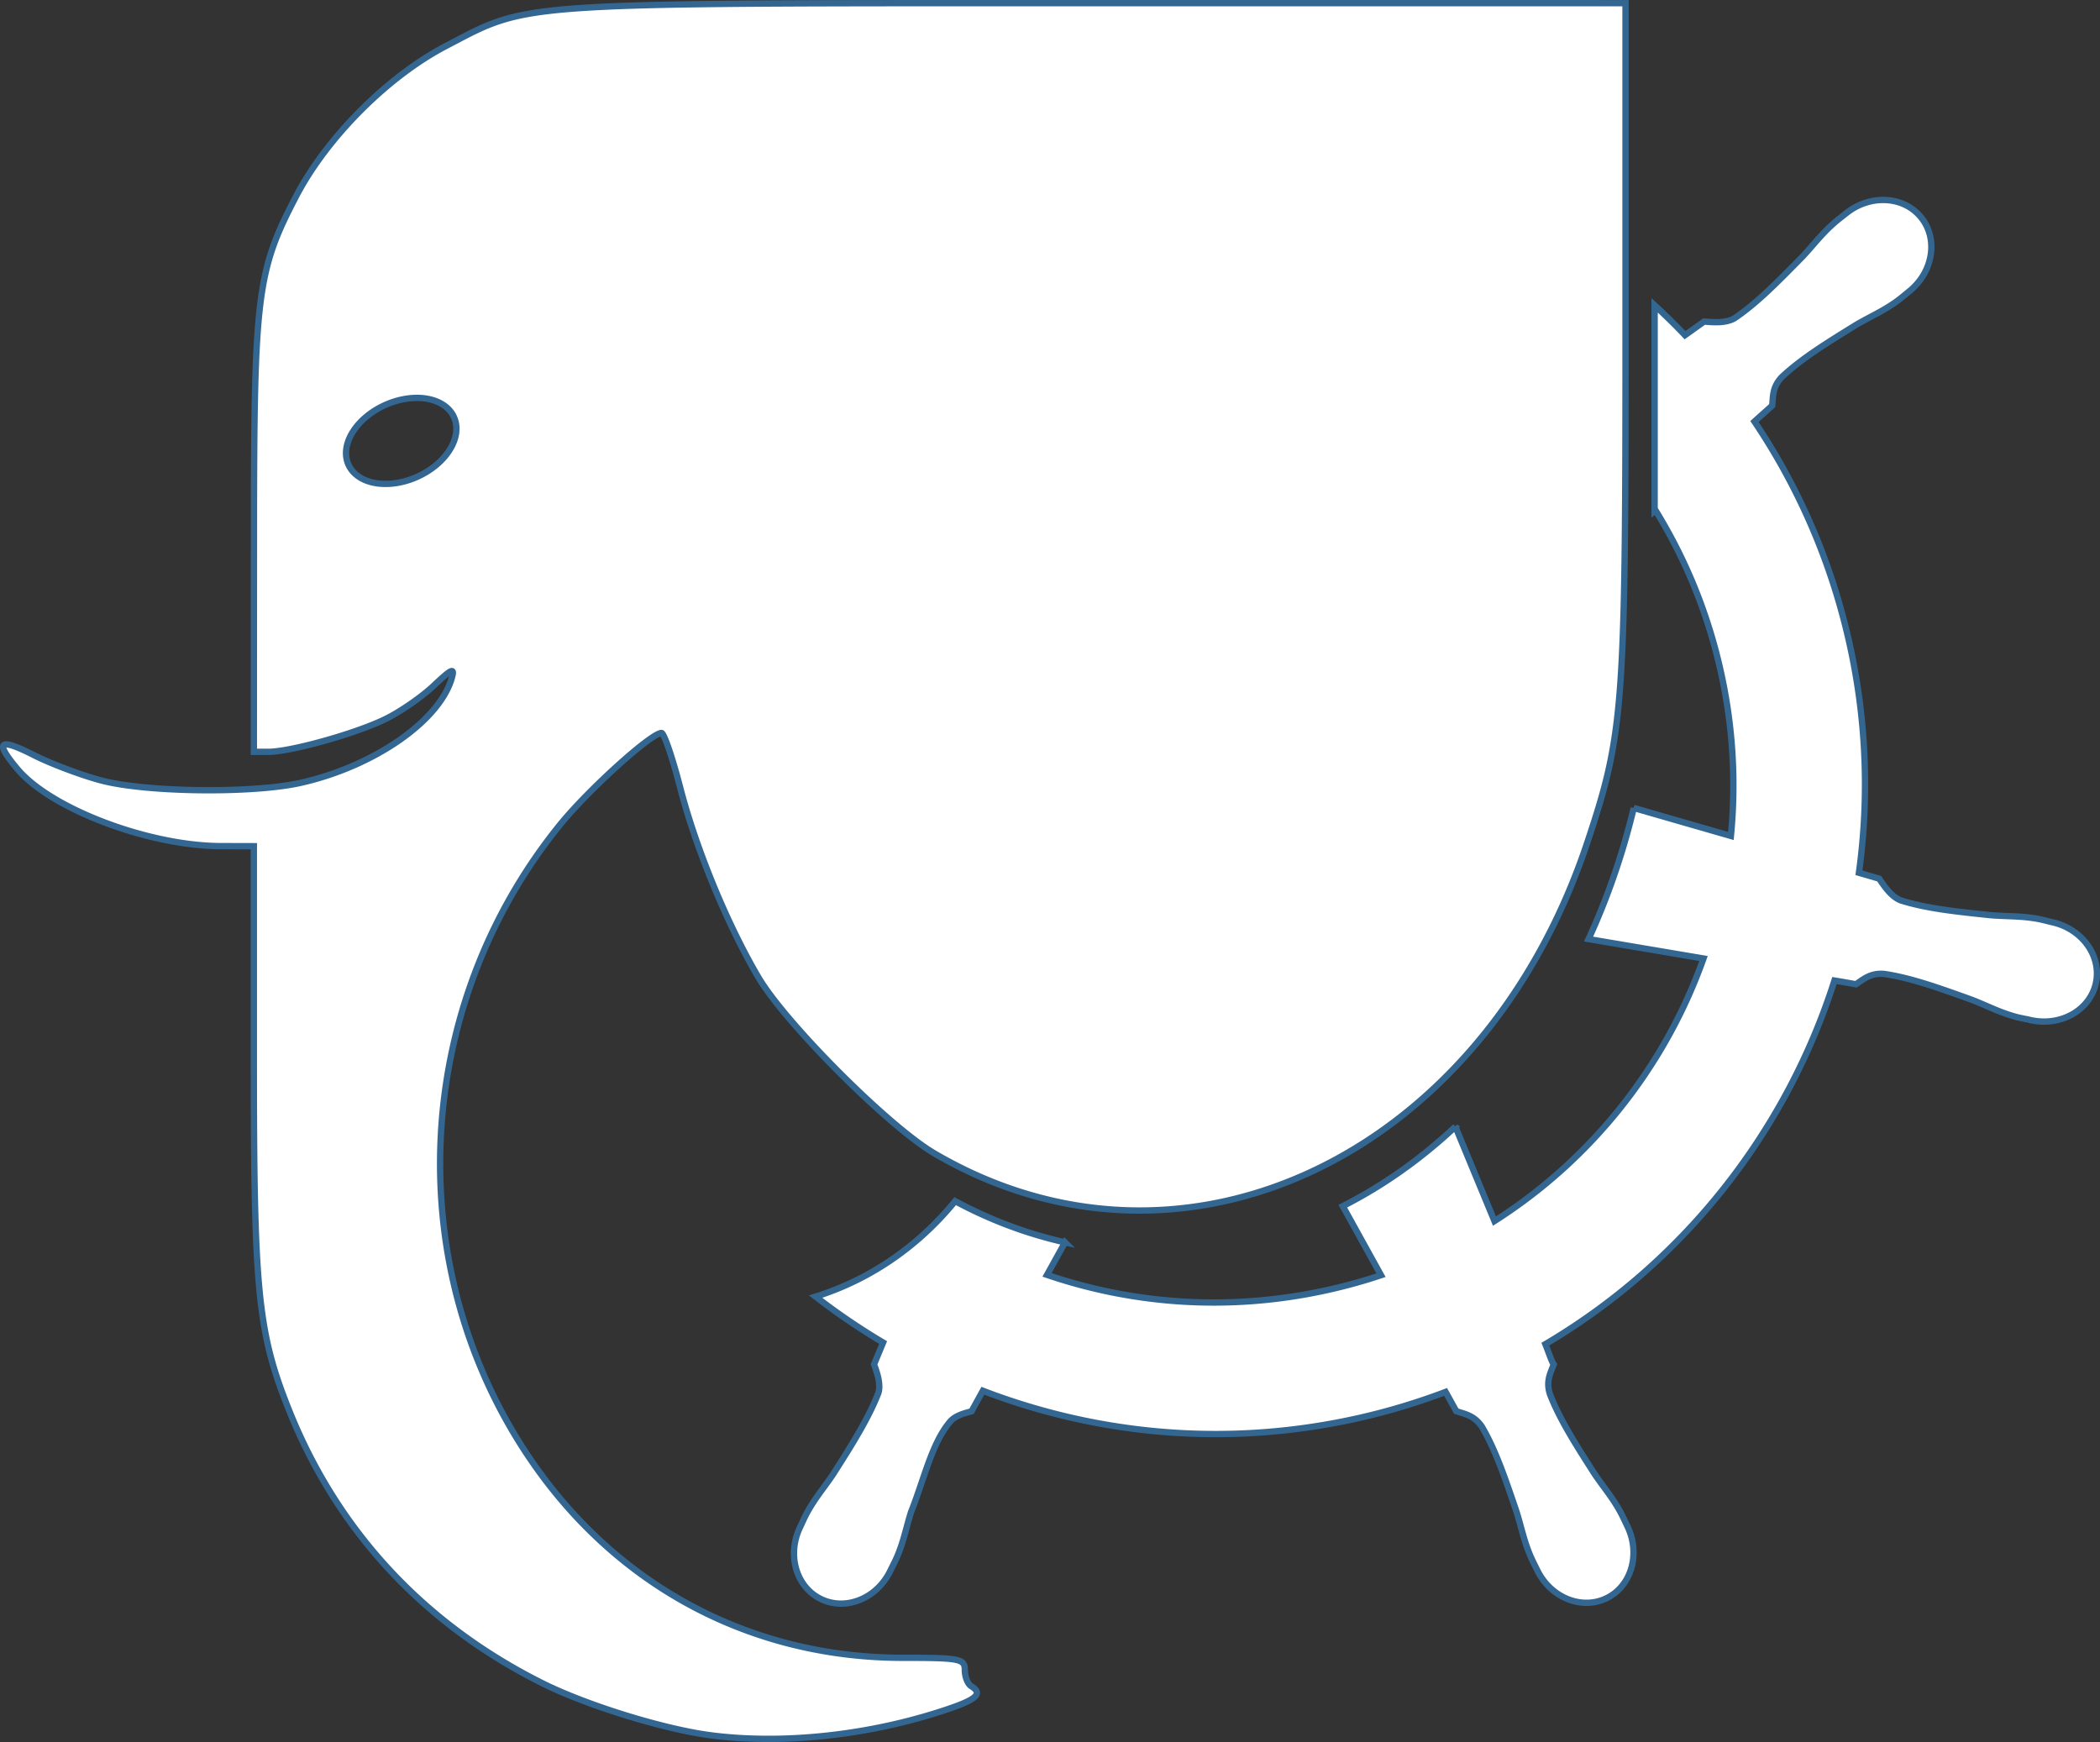
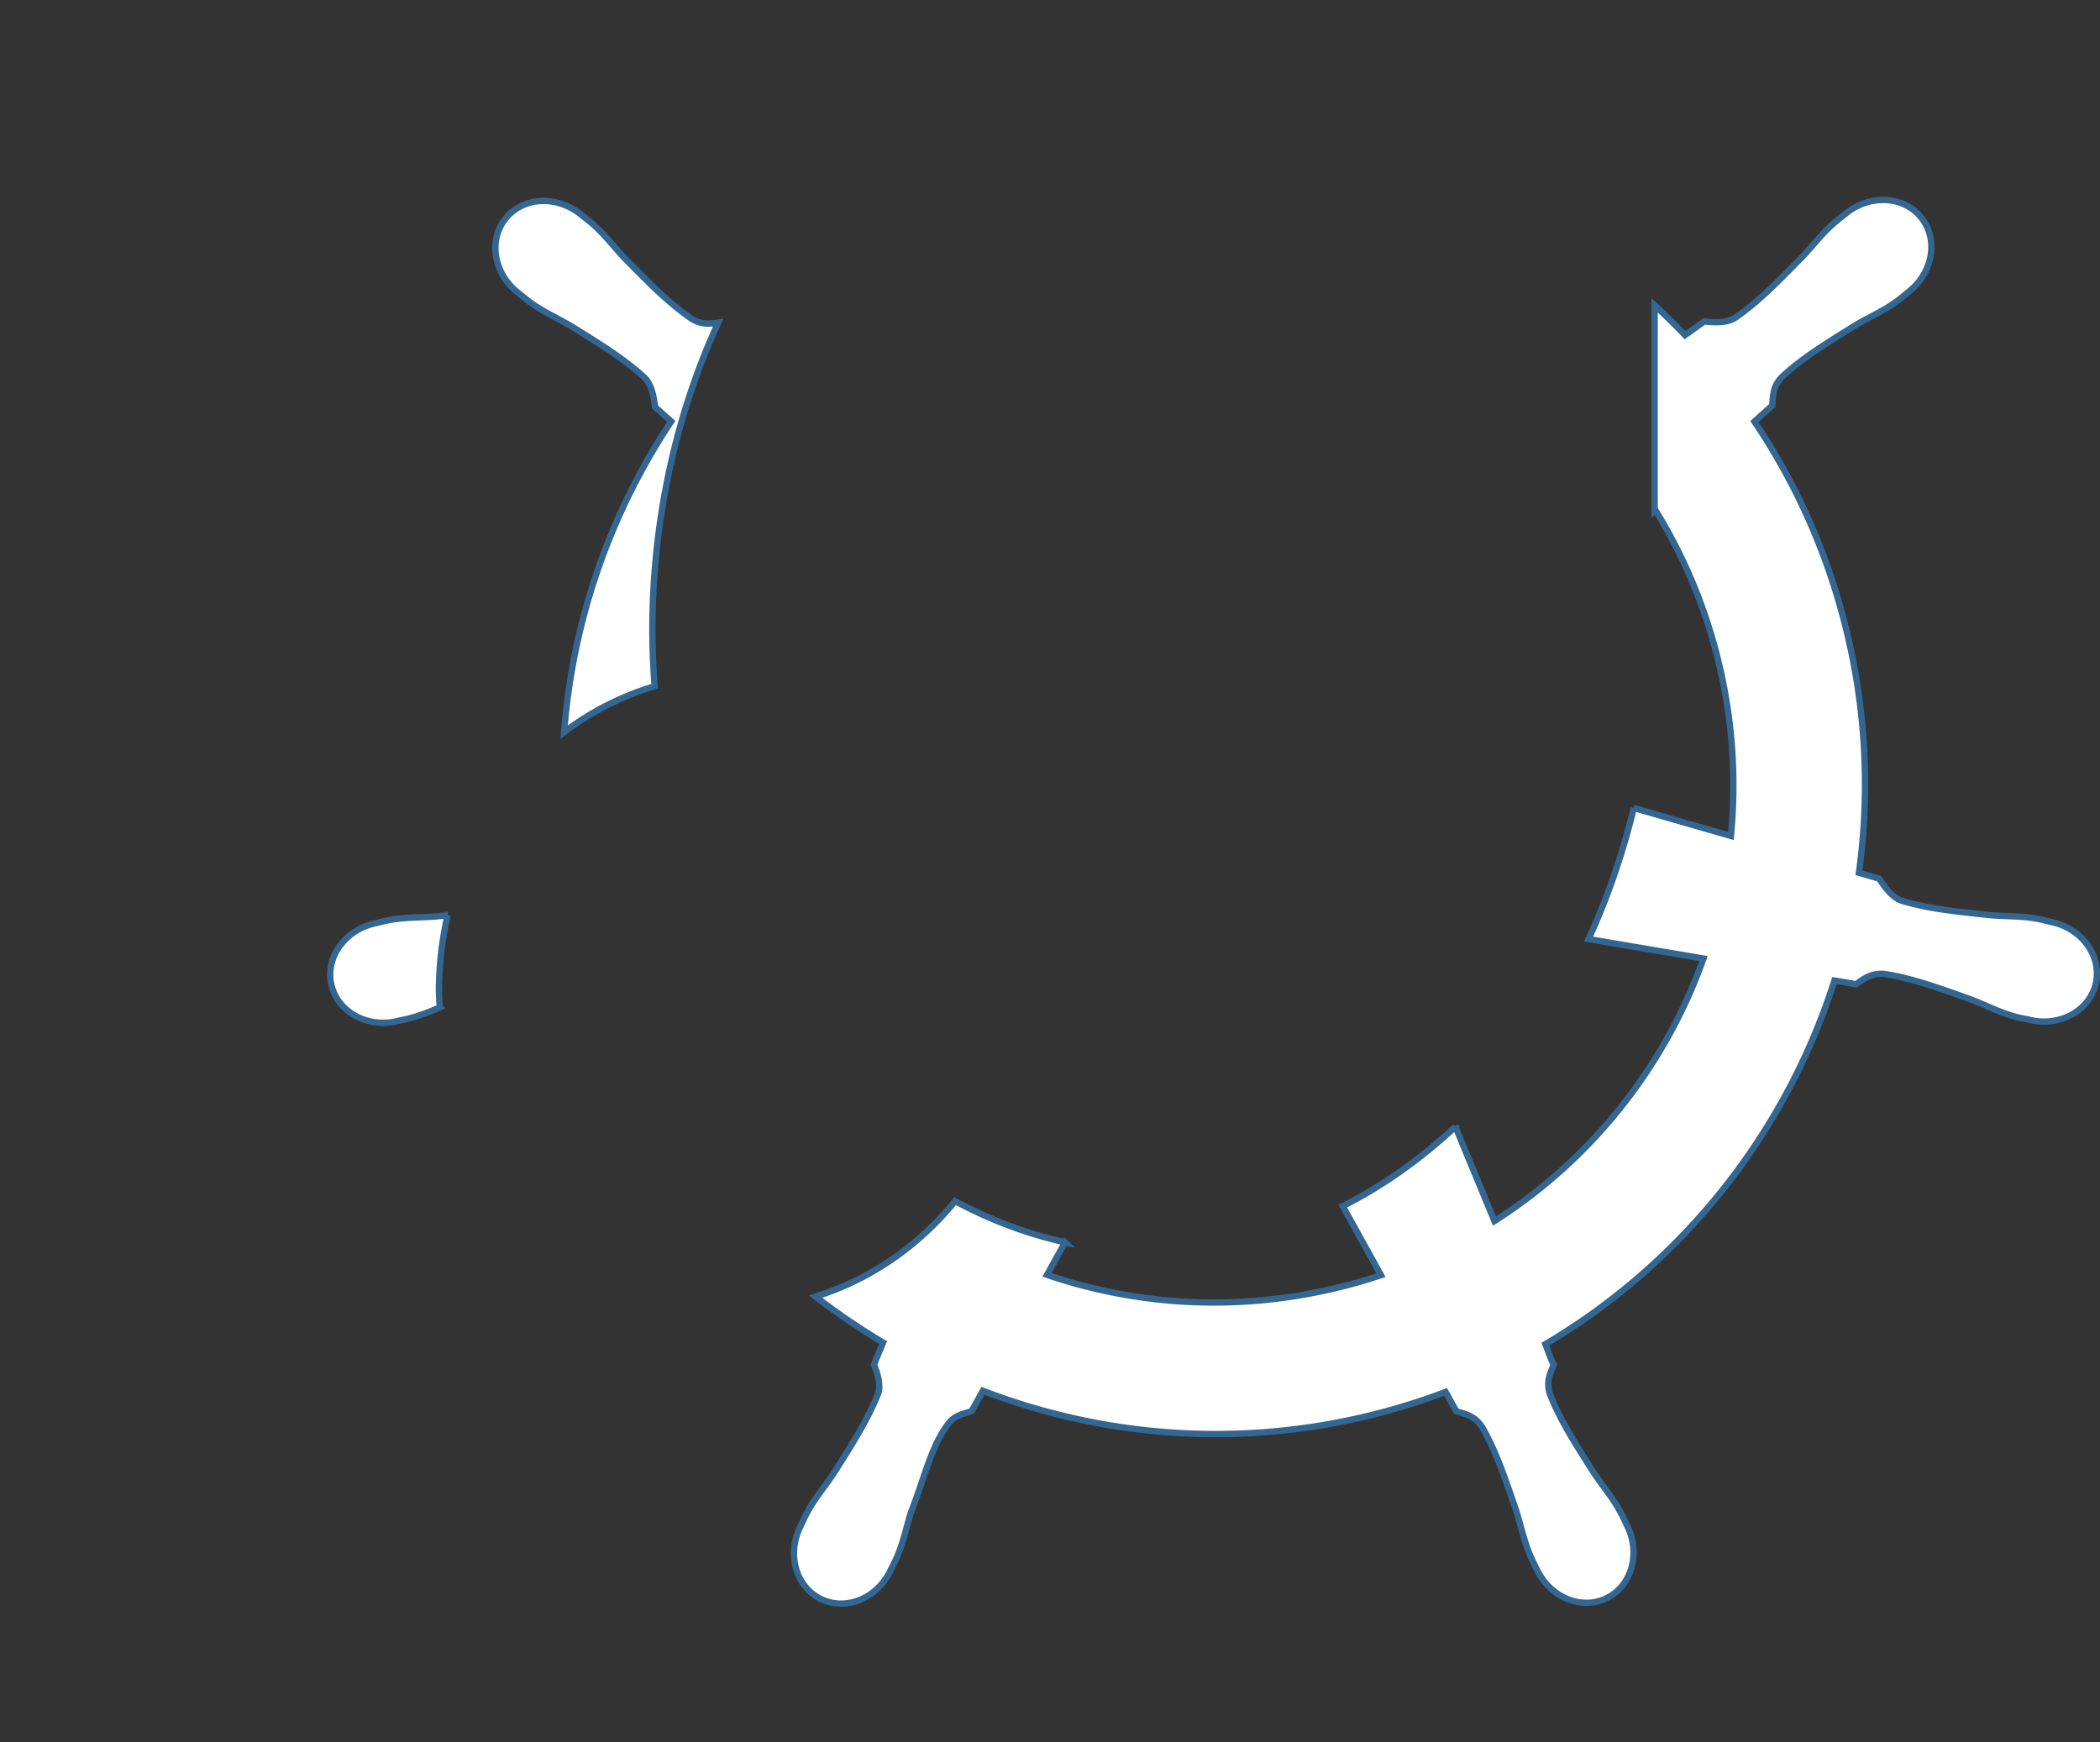
<svg xmlns="http://www.w3.org/2000/svg" xmlns:ns1="http://www.inkscape.org/namespaces/inkscape" xmlns:ns2="http://sodipodi.sourceforge.net/DTD/sodipodi-0.dtd" width="99.544mm" height="82.584mm" viewBox="0 0 99.544 82.584" version="1.1" id="svg5" xml:space="preserve" ns1:version="1.2.2 (b0a8486541, 2022-12-01)" ns2:docname="managed-postgres-operator-logo-work.svg" ns1:export-filename="managed-postgres-operator-logo.svg" ns1:export-xdpi="96" ns1:export-ydpi="96">
  <rect x="0" y="0" width="99.544" height="82.584" fill="#333333" stroke="none" />
  <ns2:namedview id="namedview7" pagecolor="#ffffff" bordercolor="#000000" borderopacity="0.25" ns1:showpageshadow="2" ns1:pageopacity="0.0" ns1:pagecheckerboard="0" ns1:deskcolor="#d1d1d1" ns1:document-units="mm" showgrid="false" ns1:zoom="58.215973" ns1:cx="316.57978" ns1:cy="404.91464" ns1:window-width="1920" ns1:window-height="1131" ns1:window-x="0" ns1:window-y="0" ns1:window-maximized="1" ns1:current-layer="layer3" showguides="true" />
  <defs id="defs2" />
  <g ns1:label="Layer 1" ns1:groupmode="layer" id="layer1" transform="translate(-76.831,-202.917)">
    <path id="path3059-1-3" style="color:#000000;font-style:normal;font-variant:normal;font-weight:normal;font-stretch:normal;font-size:medium;line-height:normal;font-family:Sans;-inkscape-font-specification:Sans;text-indent:0;text-align:start;text-decoration:none;text-decoration-line:none;letter-spacing:normal;word-spacing:normal;text-transform:none;writing-mode:lr-tb;direction:ltr;baseline-shift:baseline;text-anchor:start;display:inline;overflow:visible;visibility:visible;fill:#ffffff;fill-opacity:1;stroke:#336791;stroke-width:0.3;stroke-miterlimit:4;stroke-dasharray:none;stroke-opacity:1;marker:none;enable-background:accumulate" d="m 166.125,212.397 c -0.605,-0.008 -1.238,0.197 -1.773,0.624 -0.162,0.129 -0.382,0.296 -0.528,0.422 -0.638,0.549 -1.032,1.091 -1.569,1.661 -1.172,1.191 -2.141,2.184 -3.204,2.9 -0.461,0.268 -1.136,0.175 -1.442,0.157 l -0.904,0.645 c -0.466,-0.488 -0.947,-0.96 -1.442,-1.415 v 9.739 l 0.036,-0.032 c 1.387,2.248 2.437,4.758 3.062,7.48 0.618,2.689 0.773,5.374 0.518,7.969 l -4.605,-1.327 a 23.76,29.487 0 0 1 -2.143,6.215 l 5.449,0.921 c -1.811,5.089 -5.277,9.498 -9.908,12.448 l -1.853,-4.476 a 23.76,29.487 0 0 1 -5.337,3.768 l 1.811,3.273 c -0.785,0.263 -1.592,0.488 -2.417,0.675 -4.626,1.05 -9.238,0.732 -13.413,-0.691 l 0.852,-1.541 a 23.76,29.487 0 0 1 -5.208,-1.953 13.985,15.067 0 0 1 -6.615,4.525 c 1.022,0.791 2.09,1.519 3.2,2.177 l -0.431,1.036 c 0.156,0.402 0.327,0.947 0.211,1.344 -0.461,1.196 -1.252,2.459 -2.152,3.867 -0.436,0.65 -0.882,1.155 -1.275,1.899 -0.094,0.178 -0.213,0.452 -0.304,0.64 -0.611,1.307 -0.163,2.812 1.011,3.377 1.181,0.568 2.646,-0.031 3.28,-1.34 10e-4,-10e-4 0.005,-0.003 0.005,-0.005 6.4e-4,-10e-4 -6.2e-4,-0.005 0,-0.005 0.09,-0.186 0.218,-0.429 0.295,-0.604 0.337,-0.772 0.449,-1.433 0.686,-2.179 0.629,-1.58 0.974,-3.237 1.84,-4.27 0.237,-0.283 0.624,-0.392 1.024,-0.499 l 0.538,-0.975 c 5.516,2.117 11.689,2.686 17.857,1.285 1.407,-0.319 2.765,-0.733 4.078,-1.229 0.151,0.268 0.433,0.784 0.508,0.914 0.407,0.133 0.852,0.201 1.214,0.736 0.648,1.107 1.091,2.416 1.63,3.997 0.237,0.746 0.354,1.407 0.69,2.179 0.077,0.176 0.204,0.424 0.295,0.61 0.633,1.314 2.104,1.915 3.286,1.346 1.173,-0.565 1.622,-2.071 1.011,-3.378 -0.091,-0.188 -0.216,-0.462 -0.31,-0.64 -0.393,-0.744 -0.839,-1.244 -1.274,-1.894 -0.9,-1.408 -1.646,-2.577 -2.108,-3.773 -0.193,-0.617 0.033,-1.001 0.183,-1.402 -0.09,-0.103 -0.283,-0.686 -0.396,-0.96 6.575,-3.882 11.425,-10.08 13.703,-17.237 0.308,0.048 0.842,0.143 1.016,0.178 0.357,-0.236 0.686,-0.544 1.331,-0.493 1.269,0.184 2.572,0.655 4.144,1.219 0.731,0.28 1.32,0.605 2.133,0.823 0.172,0.046 0.418,0.089 0.615,0.132 0.016,0.005 0.029,0.012 0.045,0.016 0.012,0.003 0.026,0.003 0.036,0.004 1.409,0.303 2.778,-0.468 3.068,-1.737 0.289,-1.269 -0.61,-2.557 -2.011,-2.895 -0.204,-0.046 -0.493,-0.125 -0.69,-0.163 -0.827,-0.157 -1.5,-0.118 -2.28,-0.182 -1.662,-0.174 -3.038,-0.316 -4.261,-0.701 -0.499,-0.193 -0.853,-0.787 -1.026,-1.031 l -0.96,-0.279 c 0.498,-3.601 0.364,-7.348 -0.498,-11.097 -0.869,-3.784 -2.405,-7.246 -4.454,-10.295 0.246,-0.224 0.711,-0.635 0.843,-0.757 0.038,-0.426 0.005,-0.874 0.447,-1.346 0.935,-0.878 2.114,-1.606 3.535,-2.484 0.675,-0.397 1.298,-0.653 1.976,-1.153 0.153,-0.113 0.362,-0.292 0.523,-0.421 1.14,-0.91 1.403,-2.479 0.584,-3.505 -0.435,-0.545 -1.086,-0.828 -1.772,-0.837 z m -63.575,0.046 c -0.681,0.013 -1.327,0.298 -1.758,0.839 -0.818,1.026 -0.556,2.595 0.584,3.504 0.012,0.009 0.024,0.016 0.036,0.025 0.157,0.127 0.349,0.289 0.493,0.396 0.677,0.5 1.296,0.756 1.97,1.153 1.422,0.878 2.6,1.606 3.535,2.484 0.365,0.389 0.429,1.075 0.477,1.371 l 0.762,0.681 c -2.883,4.339 -4.669,9.4 -5.076,14.723 a 13.985,15.067 0 0 1 4.288,-2.169 23.76,29.487 0 0 1 -0.107,-2.651 23.76,29.487 0 0 1 3.122,-14.589 c -0.369,0.058 -0.754,0.116 -1.236,-0.164 -1.064,-0.716 -2.033,-1.704 -3.205,-2.895 -0.537,-0.569 -0.926,-1.112 -1.564,-1.661 -0.145,-0.125 -0.366,-0.293 -0.528,-0.421 -0.499,-0.398 -1.087,-0.605 -1.656,-0.625 -0.046,-0.002 -0.091,-0.002 -0.136,-0.001 z m -4.5,33.86 c -0.177,0.019 -0.345,0.038 -0.529,0.057 -0.78,0.065 -1.453,0.026 -2.28,0.183 -0.182,0.035 -0.435,0.1 -0.635,0.147 -0.007,0.001 -0.014,0.005 -0.021,0.005 -0.011,0.003 -0.025,0.007 -0.036,0.009 -1.401,0.338 -2.301,1.626 -2.011,2.895 0.29,1.269 1.659,2.041 3.068,1.737 0.01,-0.003 0.025,-0.003 0.035,-0.005 0.016,-0.005 0.03,-0.012 0.046,-0.016 0.196,-0.043 0.443,-0.091 0.614,-0.137 0.519,-0.139 0.946,-0.32 1.378,-0.505 a 13.985,15.067 0 0 1 -0.042,-0.743 13.985,15.067 0 0 1 0.412,-3.627 z" ns1:export-filename="managed-postgres-operator-logo-invert.png" ns1:export-xdpi="96" ns1:export-ydpi="96" />
-     <path id="path1856-6" style="fill:#ffffff;fill-opacity:1;stroke:#336791;stroke-width:0.3;stroke-dasharray:none;stroke-opacity:1" d="m 128.798,203.067 c -27.903,0 -26.799,-0.073 -30.837,2.036 -2.746,1.434 -5.631,4.324 -7.08,7.092 -1.874,3.58 -2.007,4.655 -2.012,16.149 l -0.005,10.215 h 0.683 c 1.044,0 4.087,-0.847 5.52,-1.537 0.705,-0.339 1.75,-1.059 2.322,-1.599 0.876,-0.826 1.01,-0.88 0.851,-0.339 -0.599,2.029 -3.701,4.171 -7.164,4.946 -2.286,0.512 -7.317,0.451 -9.45,-0.115 -0.946,-0.251 -2.389,-0.795 -3.206,-1.209 -1.642,-0.832 -1.861,-0.637 -0.756,0.675 1.585,1.883 6.218,3.638 9.634,3.647 l 1.566,0.004 v 10.114 c 0,11.022 0.191,12.929 1.666,16.615 2.29,5.723 6.384,10.138 12.012,12.952 2.085,1.042 5.722,2.17 7.945,2.463 v 5.1e-4 c 3.267,0.431 7.166,0.051 10.662,-1.038 1.948,-0.607 2.341,-0.902 1.715,-1.289 -0.164,-0.101 -0.298,-0.445 -0.298,-0.763 0,-0.534 -0.228,-0.579 -2.935,-0.579 -7.159,0 -13.499,-3.359 -17.597,-9.324 -6.255,-9.104 -5.701,-21.481 1.349,-30.176 1.338,-1.65 4.318,-4.342 4.806,-4.342 0.118,0 0.515,1.16 0.882,2.577 0.749,2.898 2.222,6.475 3.704,8.995 1.287,2.188 6.183,7.089 8.35,8.358 11.768,6.893 25.978,0.136 30.938,-14.712 1.726,-5.166 1.821,-6.409 1.821,-23.898 v -15.917 z m -32.242,18.713 a 1.864,2.743 65.749 0 1 1.794,0.911 1.864,2.743 65.749 0 1 -1.733,2.826 1.864,2.743 65.749 0 1 -3.268,-0.571 1.864,2.743 65.749 0 1 1.733,-2.826 1.864,2.743 65.749 0 1 1.473,-0.34 z" />
  </g>
</svg>